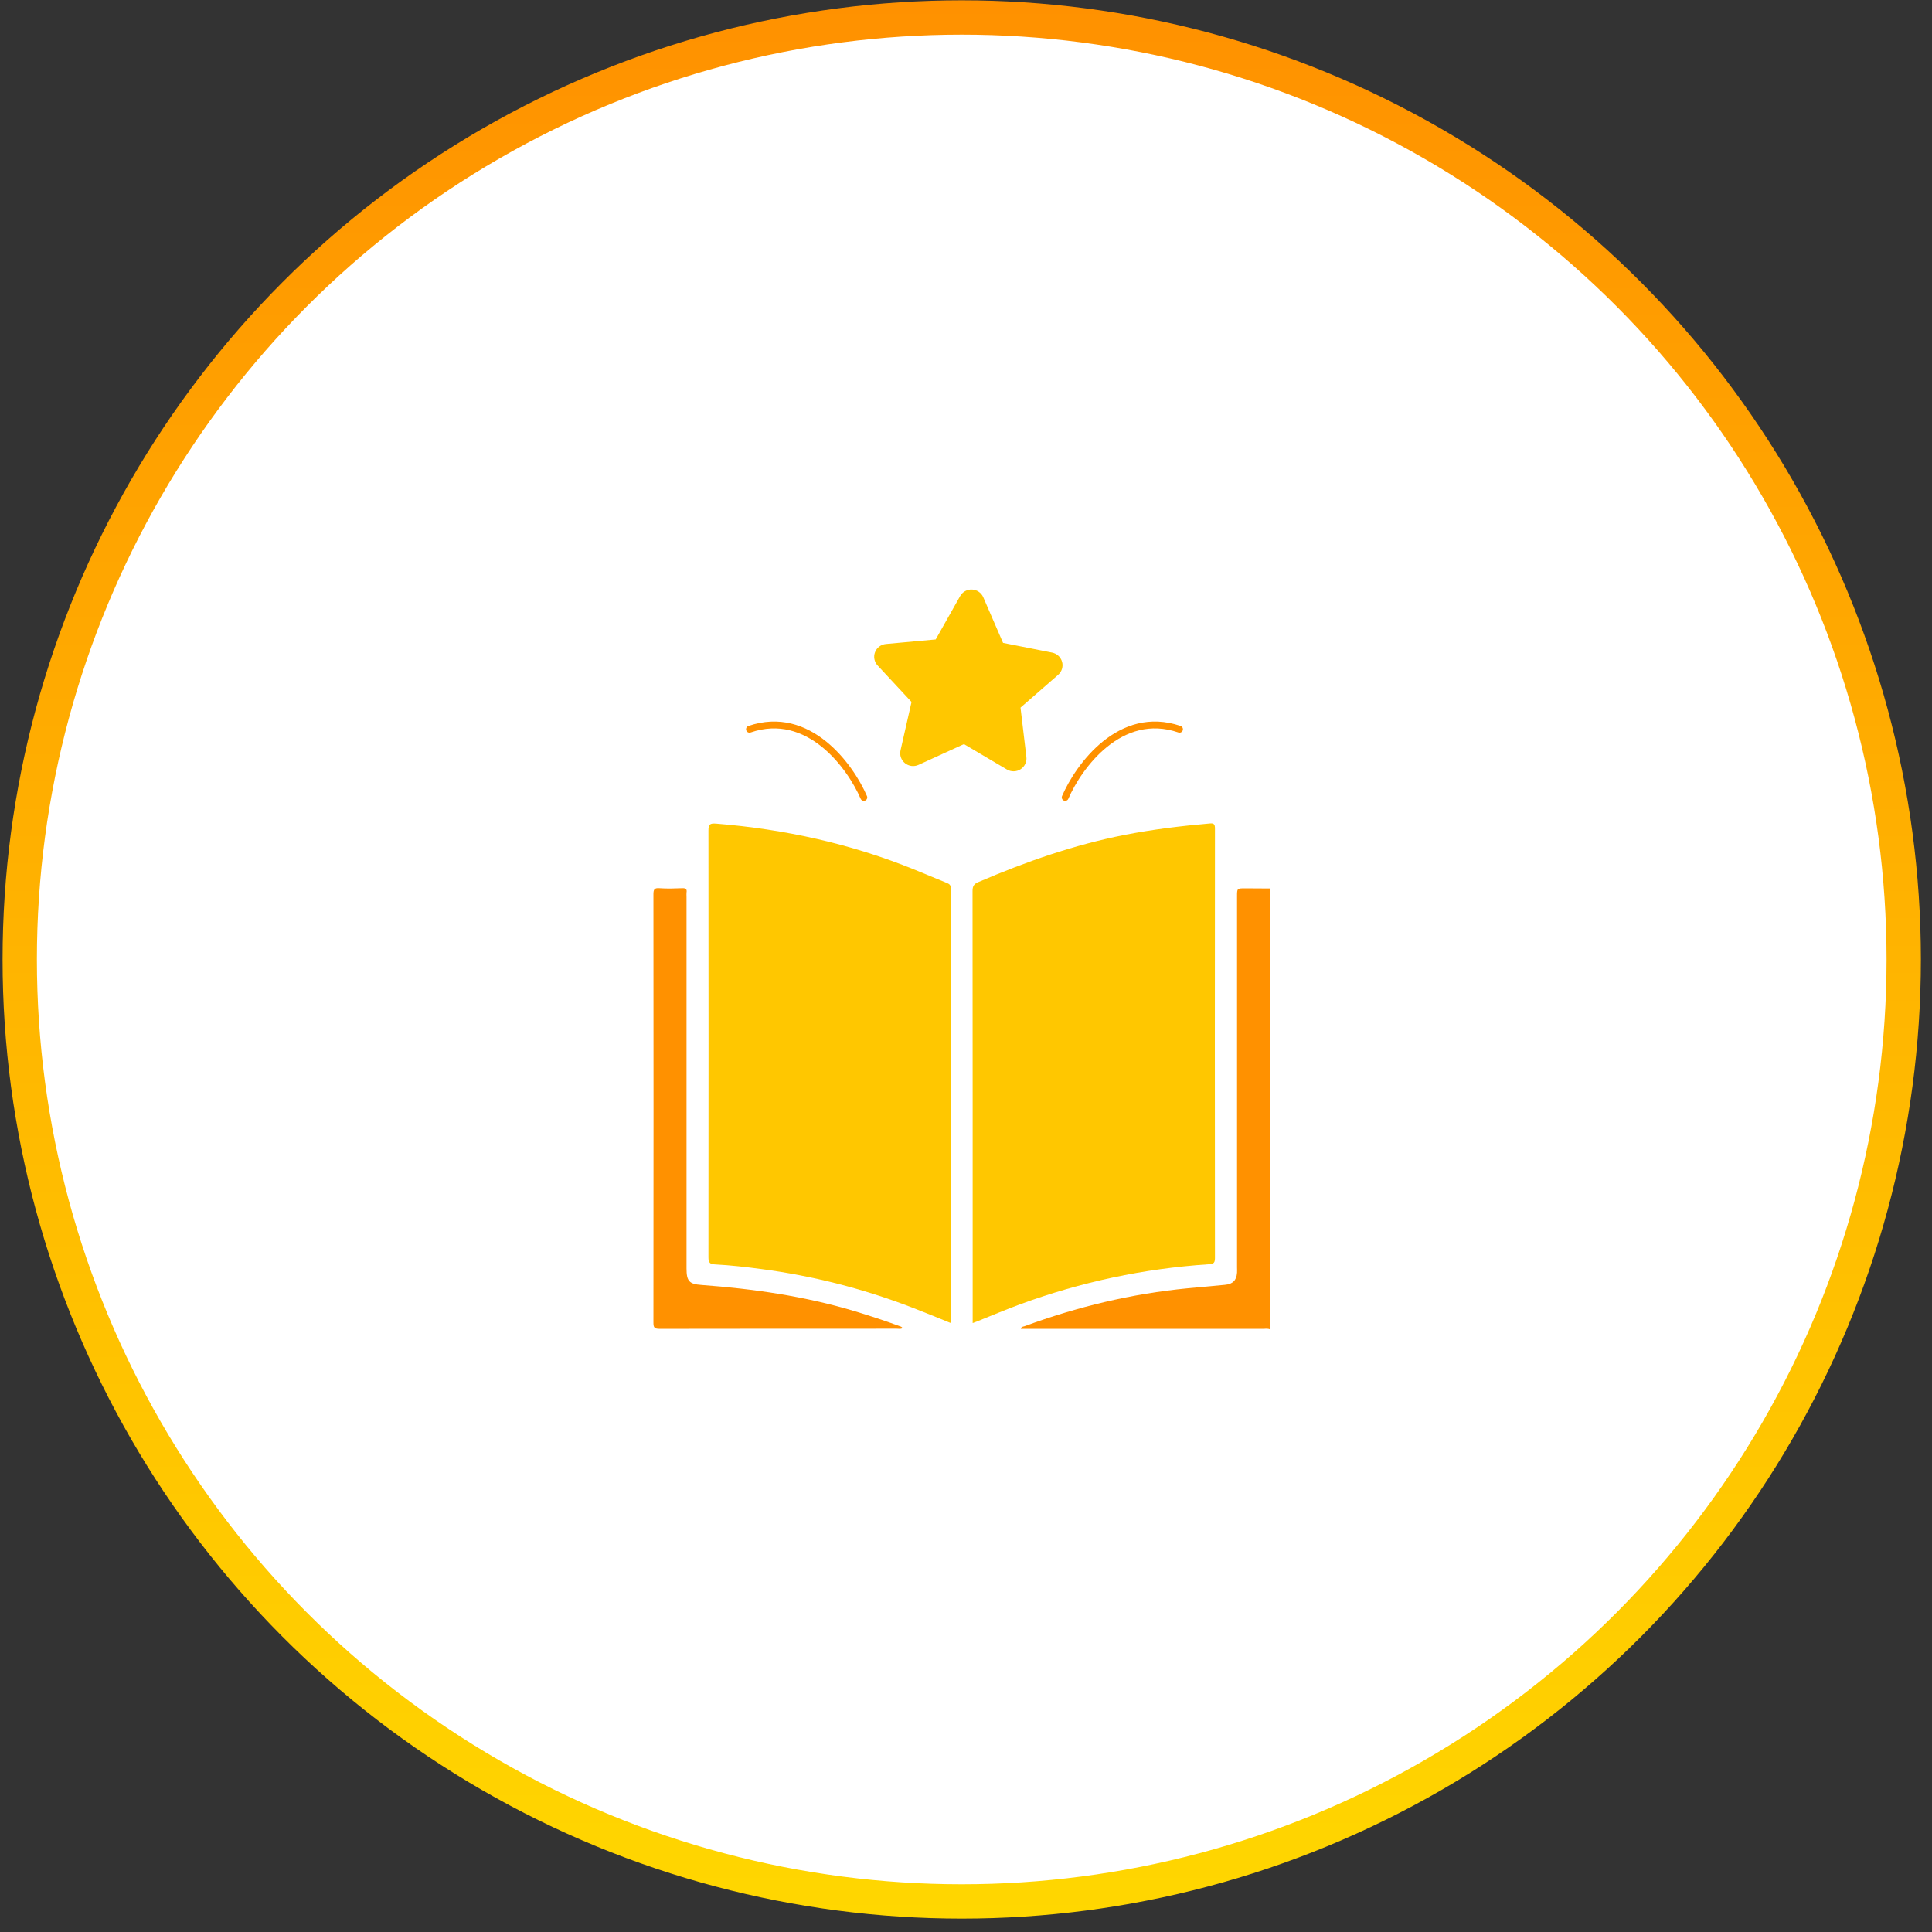
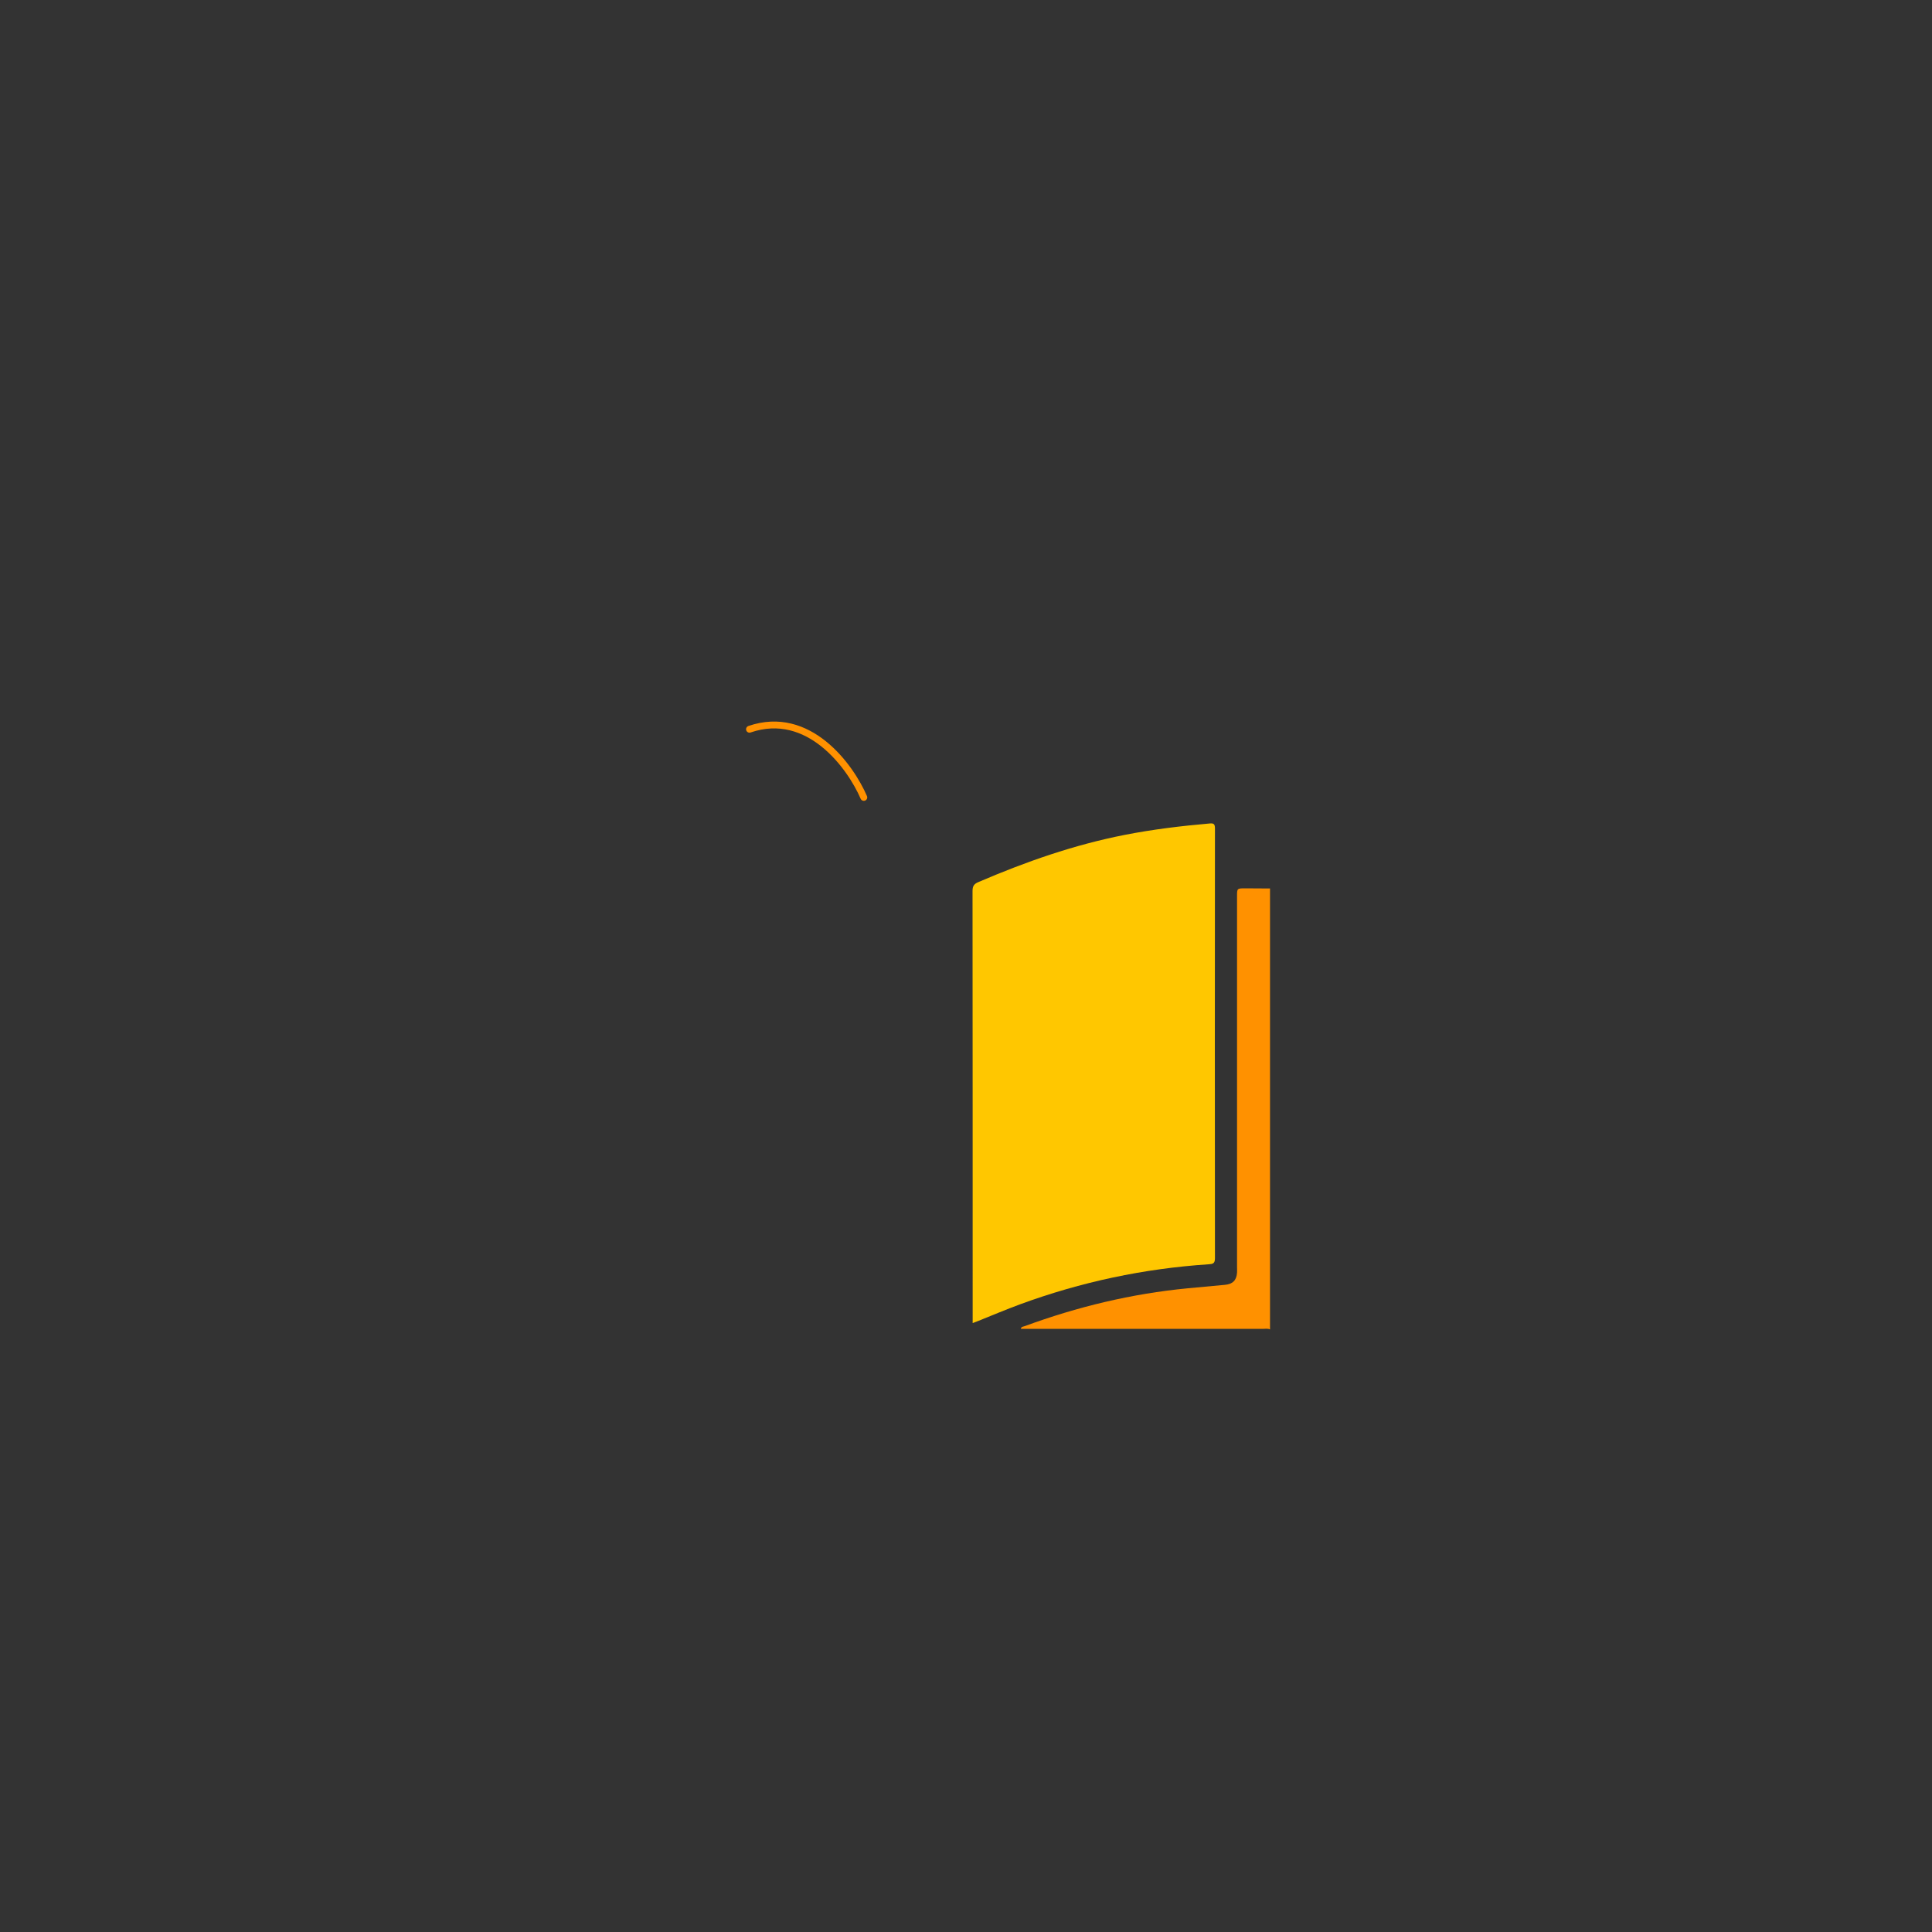
<svg xmlns="http://www.w3.org/2000/svg" width="141" height="141" viewBox="0 0 141 141" fill="none">
  <rect x="0" y="0" width="141" height="141" fill="#333333" stroke="none" />
-   <circle cx="70.188" cy="70.023" r="68.748" fill="white" stroke="url(#paint0_linear_540_11535)" stroke-width="2.505" />
-   <path d="M74.907 55.244L74.478 51.644L77.223 49.251C77.356 49.135 77.453 48.986 77.504 48.818C77.555 48.651 77.558 48.473 77.512 48.304C77.466 48.136 77.374 47.983 77.246 47.863C77.118 47.744 76.958 47.663 76.786 47.628L73.204 46.919L71.761 43.589C71.692 43.428 71.578 43.29 71.434 43.19C71.29 43.091 71.12 43.033 70.944 43.024C70.769 43.015 70.594 43.055 70.44 43.139C70.286 43.224 70.159 43.349 70.073 43.502L68.288 46.667L64.654 47C64.479 47.016 64.312 47.081 64.172 47.186C64.032 47.291 63.925 47.434 63.861 47.597C63.798 47.76 63.783 47.937 63.816 48.108C63.849 48.28 63.929 48.439 64.049 48.567L66.525 51.23L65.721 54.766C65.682 54.937 65.692 55.114 65.75 55.279C65.808 55.444 65.911 55.59 66.047 55.699C66.184 55.809 66.349 55.879 66.523 55.901C66.697 55.922 66.874 55.895 67.034 55.822L70.349 54.306L73.488 56.161C73.639 56.25 73.812 56.296 73.988 56.292C74.164 56.289 74.335 56.237 74.483 56.142C74.63 56.047 74.748 55.913 74.823 55.755C74.898 55.596 74.927 55.421 74.906 55.247L74.907 55.244Z" fill="#FFC700" />
  <path d="M63.042 58.196C62.06 55.919 59.017 51.737 54.699 53.221" stroke="#FF9100" stroke-width="0.5" stroke-linecap="round" />
-   <path d="M77.739 58.196C78.721 55.919 81.764 51.736 86.082 53.221" stroke="#FF9100" stroke-width="0.5" stroke-linecap="round" />
  <path d="M92.688 97.022C92.517 96.942 92.346 96.982 92.174 96.982C86.435 96.982 80.695 96.982 74.955 96.982C74.814 96.982 74.663 96.982 74.502 96.982C74.532 96.811 74.683 96.821 74.764 96.791C78.621 95.371 82.588 94.414 86.686 94.021C87.593 93.941 88.489 93.85 89.395 93.769C89.959 93.719 90.241 93.447 90.281 92.883C90.291 92.752 90.281 92.621 90.281 92.49C90.281 83.466 90.281 74.441 90.281 65.417C90.281 64.832 90.281 64.832 90.885 64.832C91.49 64.832 92.084 64.843 92.688 64.843C92.688 75.569 92.688 86.296 92.688 97.022Z" fill="#FF9100" />
-   <path d="M69.365 96.549C68.399 96.156 67.442 95.764 66.475 95.391C62.951 94.041 59.326 93.115 55.59 92.621C54.462 92.47 53.324 92.339 52.187 92.279C51.814 92.259 51.703 92.158 51.703 91.765C51.713 81.381 51.713 70.997 51.703 60.612C51.703 60.149 51.824 60.079 52.257 60.109C57.262 60.512 62.105 61.58 66.757 63.473C67.543 63.795 68.318 64.118 69.104 64.44C69.305 64.52 69.396 64.611 69.396 64.853C69.386 75.368 69.386 85.883 69.386 96.398C69.396 96.439 69.376 96.479 69.365 96.549Z" fill="#FFC700" />
-   <path d="M70.987 96.559C70.987 96.348 70.987 96.207 70.987 96.056C70.987 85.712 70.987 75.378 70.977 65.034C70.977 64.671 71.077 64.51 71.42 64.369C74.864 62.889 78.378 61.66 82.063 60.935C84.118 60.532 86.192 60.28 88.276 60.099C88.579 60.069 88.669 60.139 88.669 60.461C88.659 70.916 88.659 81.381 88.669 91.835C88.669 92.228 88.498 92.249 88.206 92.269C83.483 92.581 78.891 93.558 74.451 95.189C73.413 95.572 72.386 96.005 71.359 96.418C71.258 96.459 71.148 96.499 70.987 96.559Z" fill="#FFC700" />
-   <path d="M65.864 96.932C65.722 97.013 65.582 96.972 65.441 96.972C59.67 96.972 53.901 96.972 48.131 96.982C47.748 96.982 47.688 96.871 47.688 96.519C47.698 86.105 47.698 75.69 47.688 65.276C47.688 64.923 47.748 64.792 48.131 64.822C48.684 64.863 49.238 64.843 49.802 64.822C50.064 64.812 50.145 64.903 50.104 65.145C50.094 65.246 50.104 65.346 50.104 65.457C50.104 74.492 50.104 83.536 50.104 92.571C50.104 93.497 50.296 93.719 51.202 93.779C54.988 94.061 58.724 94.595 62.379 95.693C63.467 96.025 64.554 96.378 65.622 96.771C65.692 96.811 65.813 96.801 65.864 96.932Z" fill="#FF9100" />
+   <path d="M70.987 96.559C70.987 85.712 70.987 75.378 70.977 65.034C70.977 64.671 71.077 64.51 71.42 64.369C74.864 62.889 78.378 61.66 82.063 60.935C84.118 60.532 86.192 60.28 88.276 60.099C88.579 60.069 88.669 60.139 88.669 60.461C88.659 70.916 88.659 81.381 88.669 91.835C88.669 92.228 88.498 92.249 88.206 92.269C83.483 92.581 78.891 93.558 74.451 95.189C73.413 95.572 72.386 96.005 71.359 96.418C71.258 96.459 71.148 96.499 70.987 96.559Z" fill="#FFC700" />
  <defs>
    <linearGradient id="paint0_linear_540_11535" x1="70.188" y1="0.023" x2="70.188" y2="140.023" gradientUnits="userSpaceOnUse">
      <stop stop-color="#FF9100" />
      <stop offset="1" stop-color="#FFD700" />
    </linearGradient>
  </defs>
</svg>